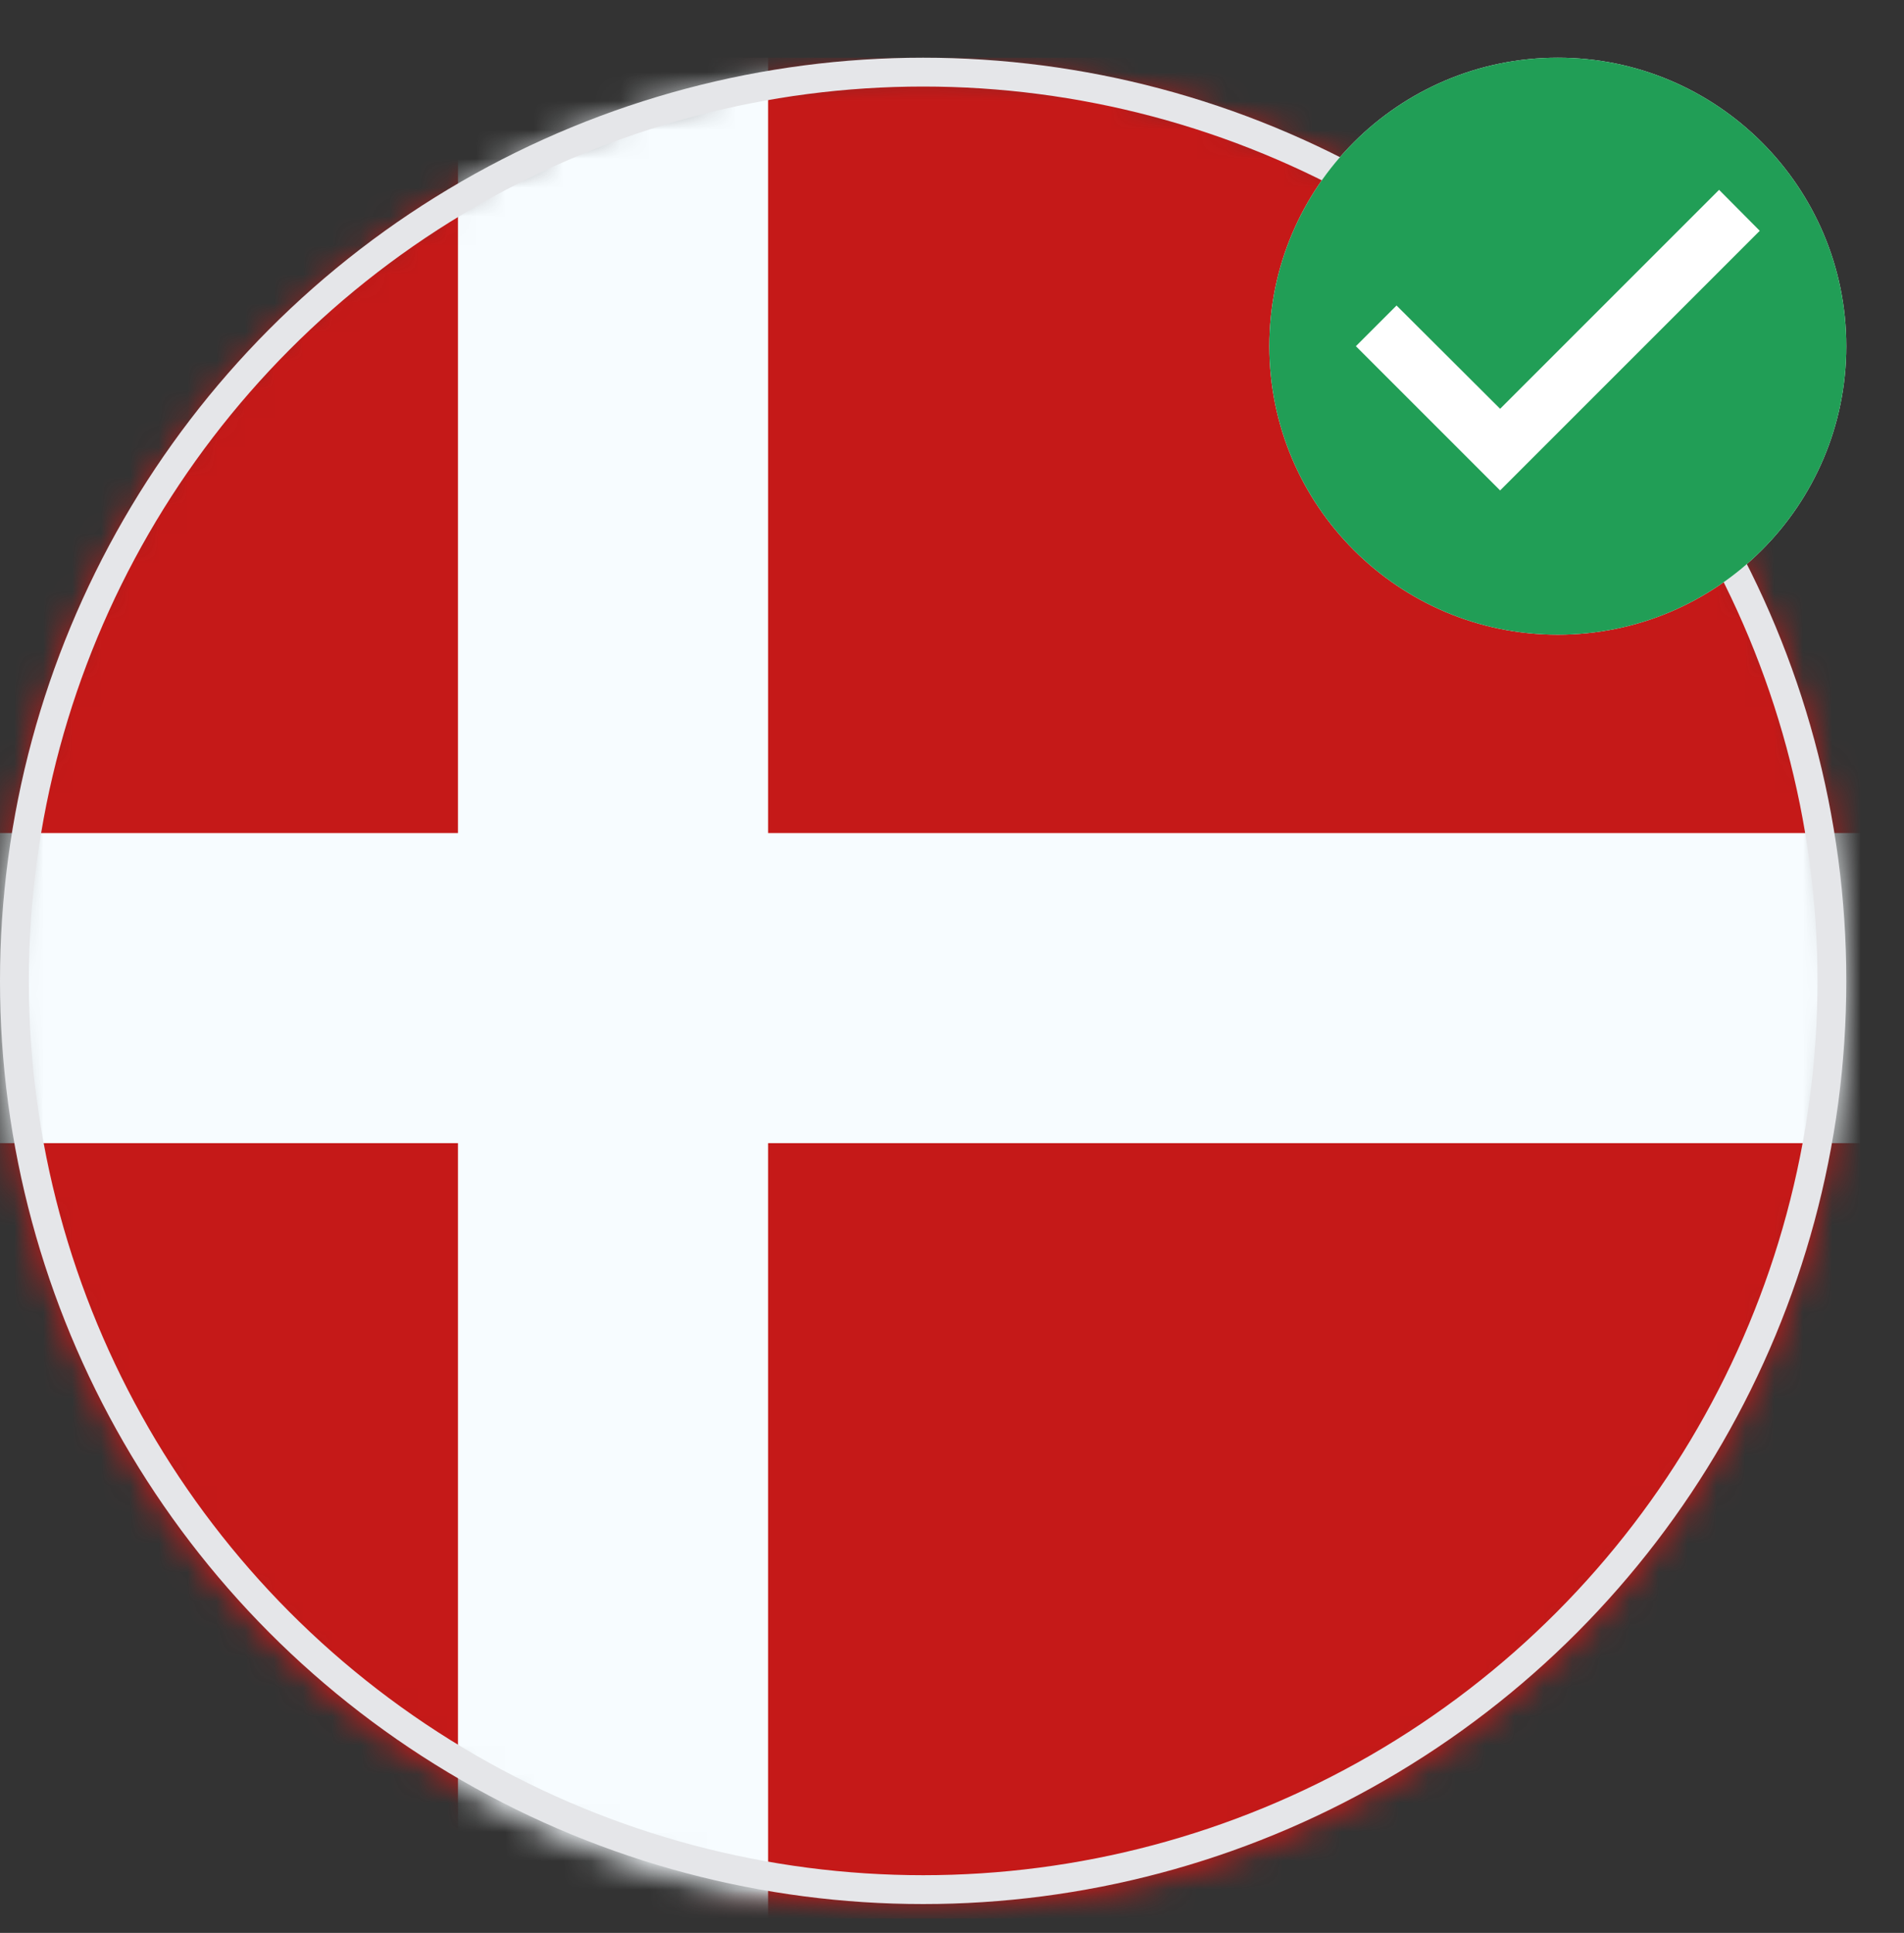
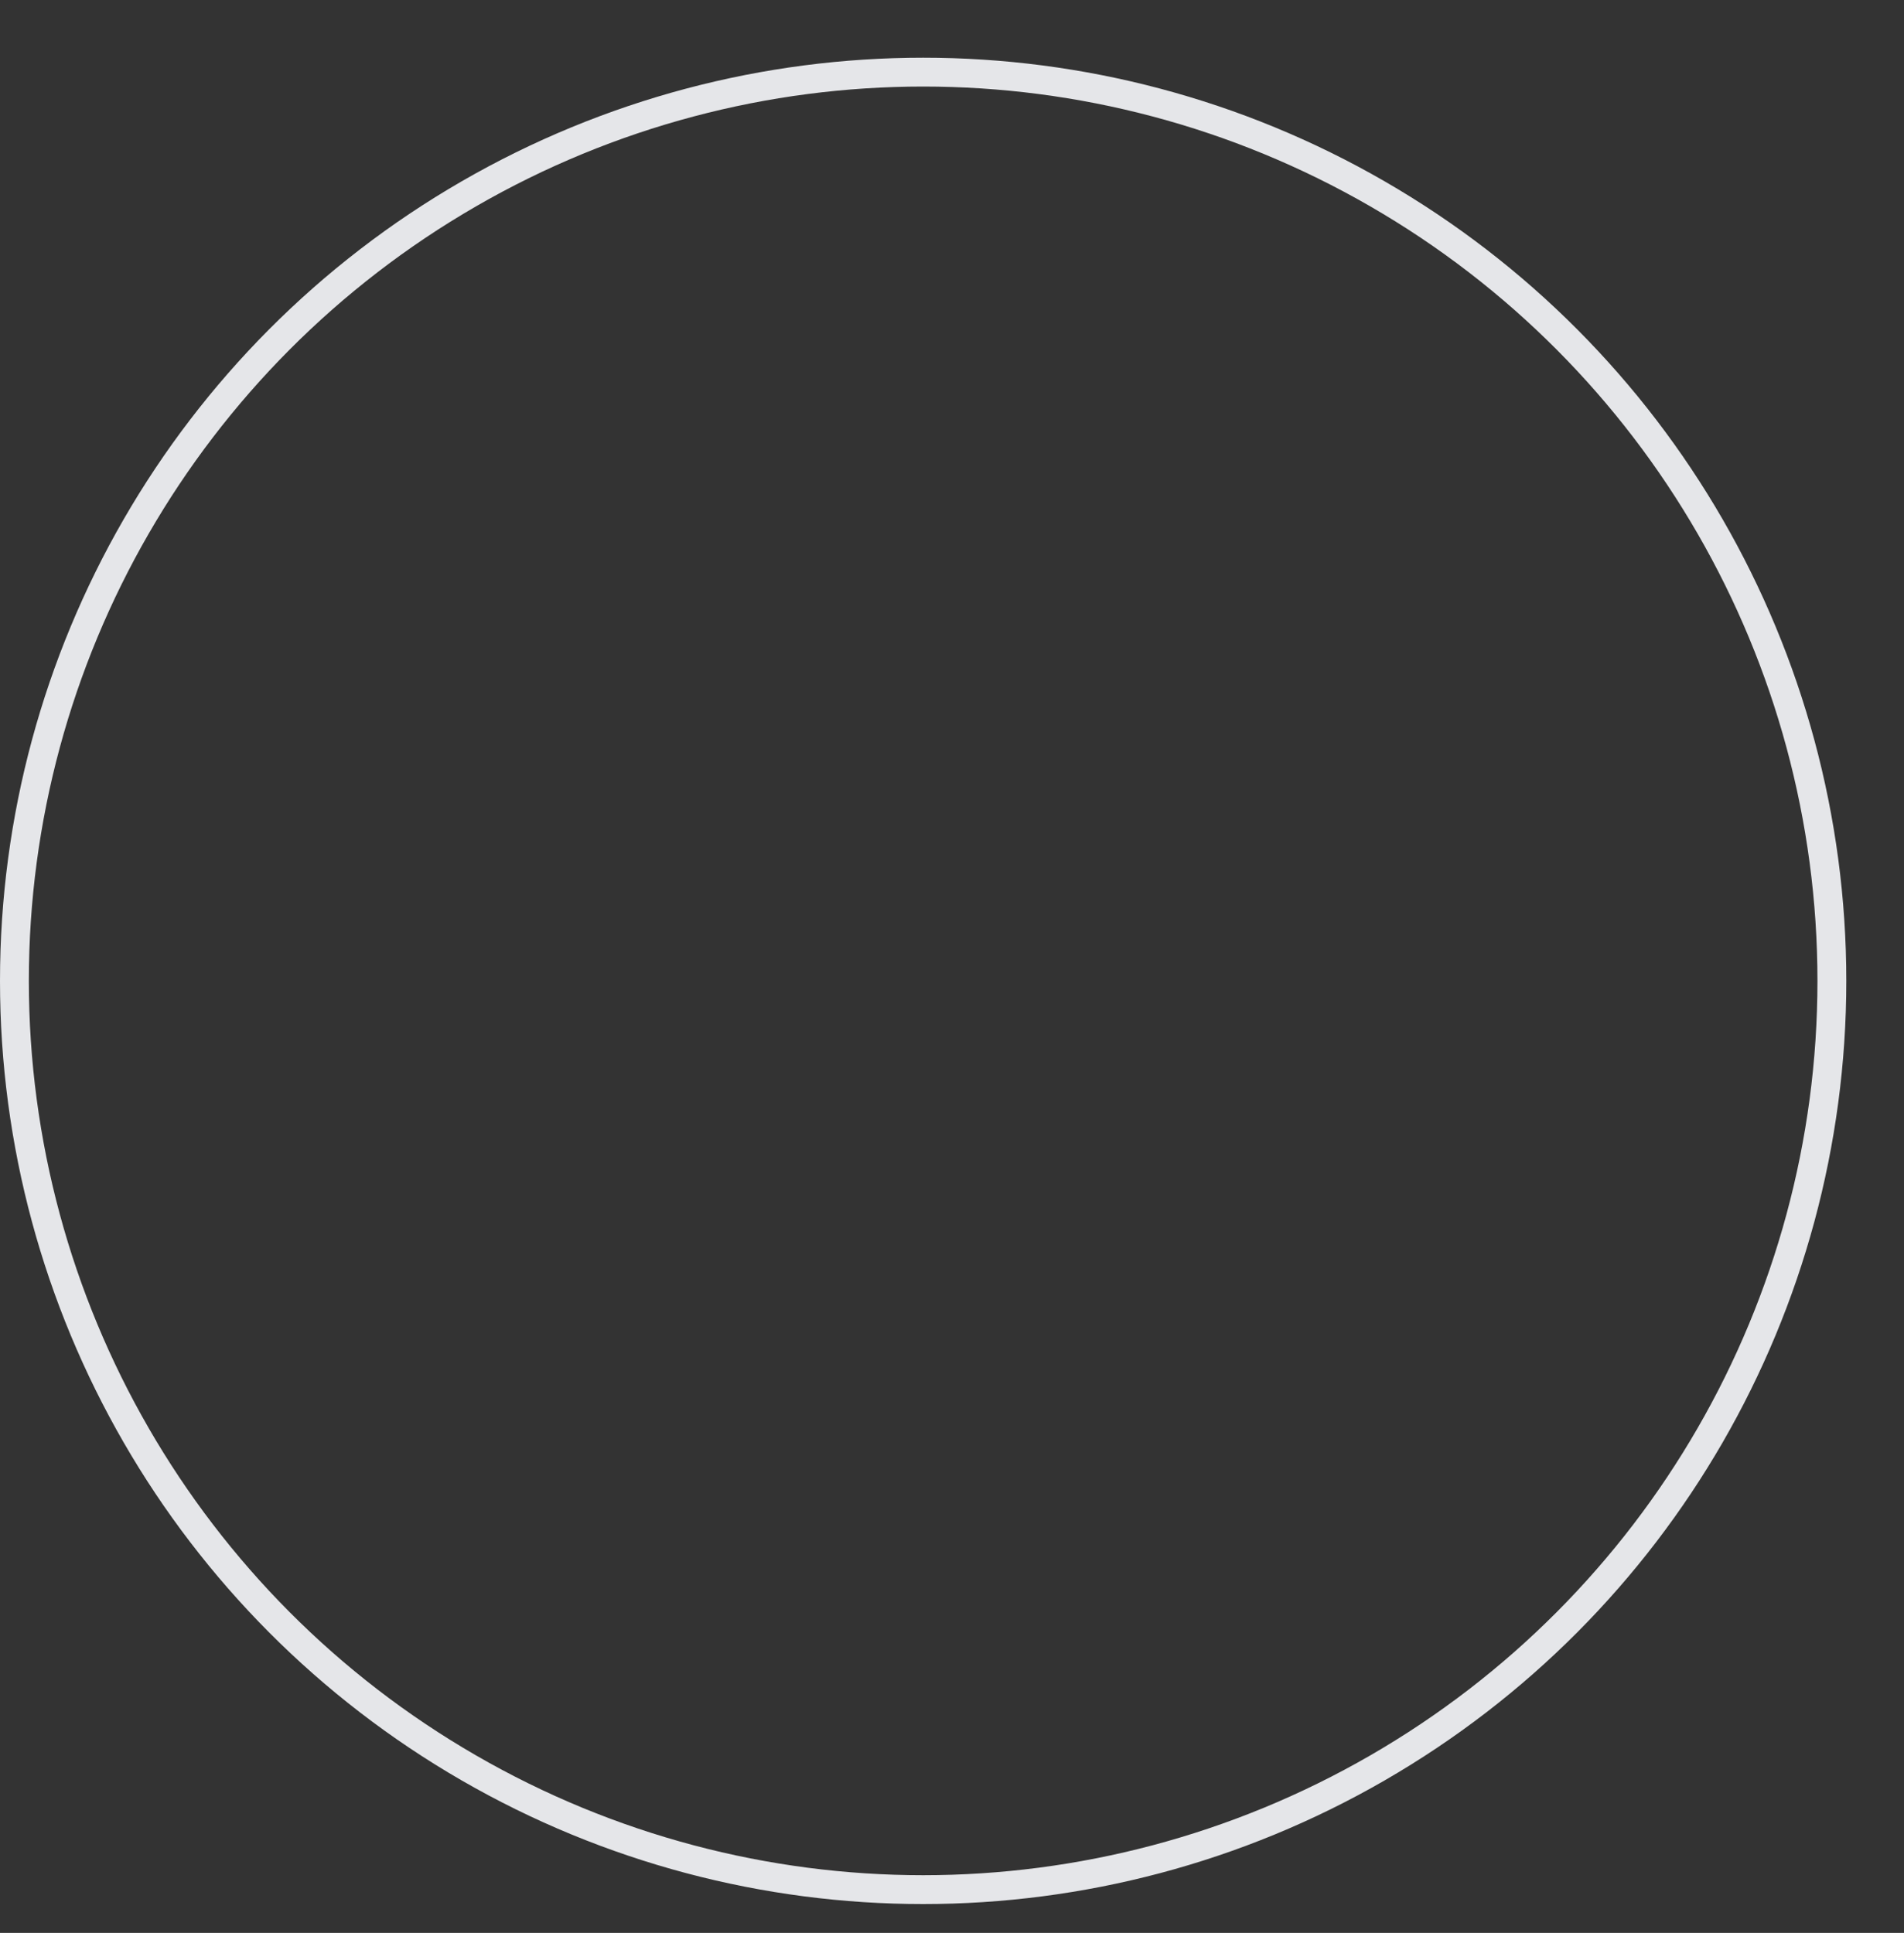
<svg xmlns="http://www.w3.org/2000/svg" width="66" height="67" viewBox="0 0 66 67" fill="none">
  <rect x="0" y="0" width="66" height="67" fill="#333333" stroke="none" />
  <mask id="mask0_26689_92497" style="mask-type:alpha" maskUnits="userSpaceOnUse" x="0" y="2" width="64" height="65">
-     <circle cx="32" cy="34.25" r="32" fill="#C4C4C4" />
-   </mask>
+     </mask>
  <g mask="url(#mask0_26689_92497)">
    <mask id="mask1_26689_92497" style="mask-type:luminance" maskUnits="userSpaceOnUse" x="-11" y="2" width="86" height="65">
      <rect x="-11" y="2" width="86" height="64.5" fill="white" />
    </mask>
    <g mask="url(#mask1_26689_92497)">
      <path fill-rule="evenodd" clip-rule="evenodd" d="M-11 2V66.5H75V2H-11Z" fill="#C51918" />
      <mask id="mask2_26689_92497" style="mask-type:luminance" maskUnits="userSpaceOnUse" x="-11" y="2" width="86" height="65">
-         <path fill-rule="evenodd" clip-rule="evenodd" d="M-11 2V66.5H75V2H-11Z" fill="white" />
-       </mask>
+         </mask>
      <g mask="url(#mask2_26689_92497)">
        <path fill-rule="evenodd" clip-rule="evenodd" d="M15.875 2H26.625V28.875H75V39.625H26.625V66.5H15.875V39.625H-11V28.875H15.875V2Z" fill="#F7FCFF" />
      </g>
    </g>
  </g>
  <circle cx="32" cy="34" r="31.5" stroke="#E5E6E9" />
-   <path d="M54 2C48.48 2 44 6.48 44 12C44 17.52 48.48 22 54 22C59.52 22 64 17.52 64 12C64 6.48 59.52 2 54 2Z" fill="white" />
-   <path fill-rule="evenodd" clip-rule="evenodd" d="M44 12C44 6.48 48.48 2 54 2C59.52 2 64 6.48 64 12C64 17.52 59.52 22 54 22C48.48 22 44 17.52 44 12ZM47 12L52 17L61 8L59.59 6.58L52 14.17L48.41 10.59L47 12Z" fill="#219E56" />
</svg>